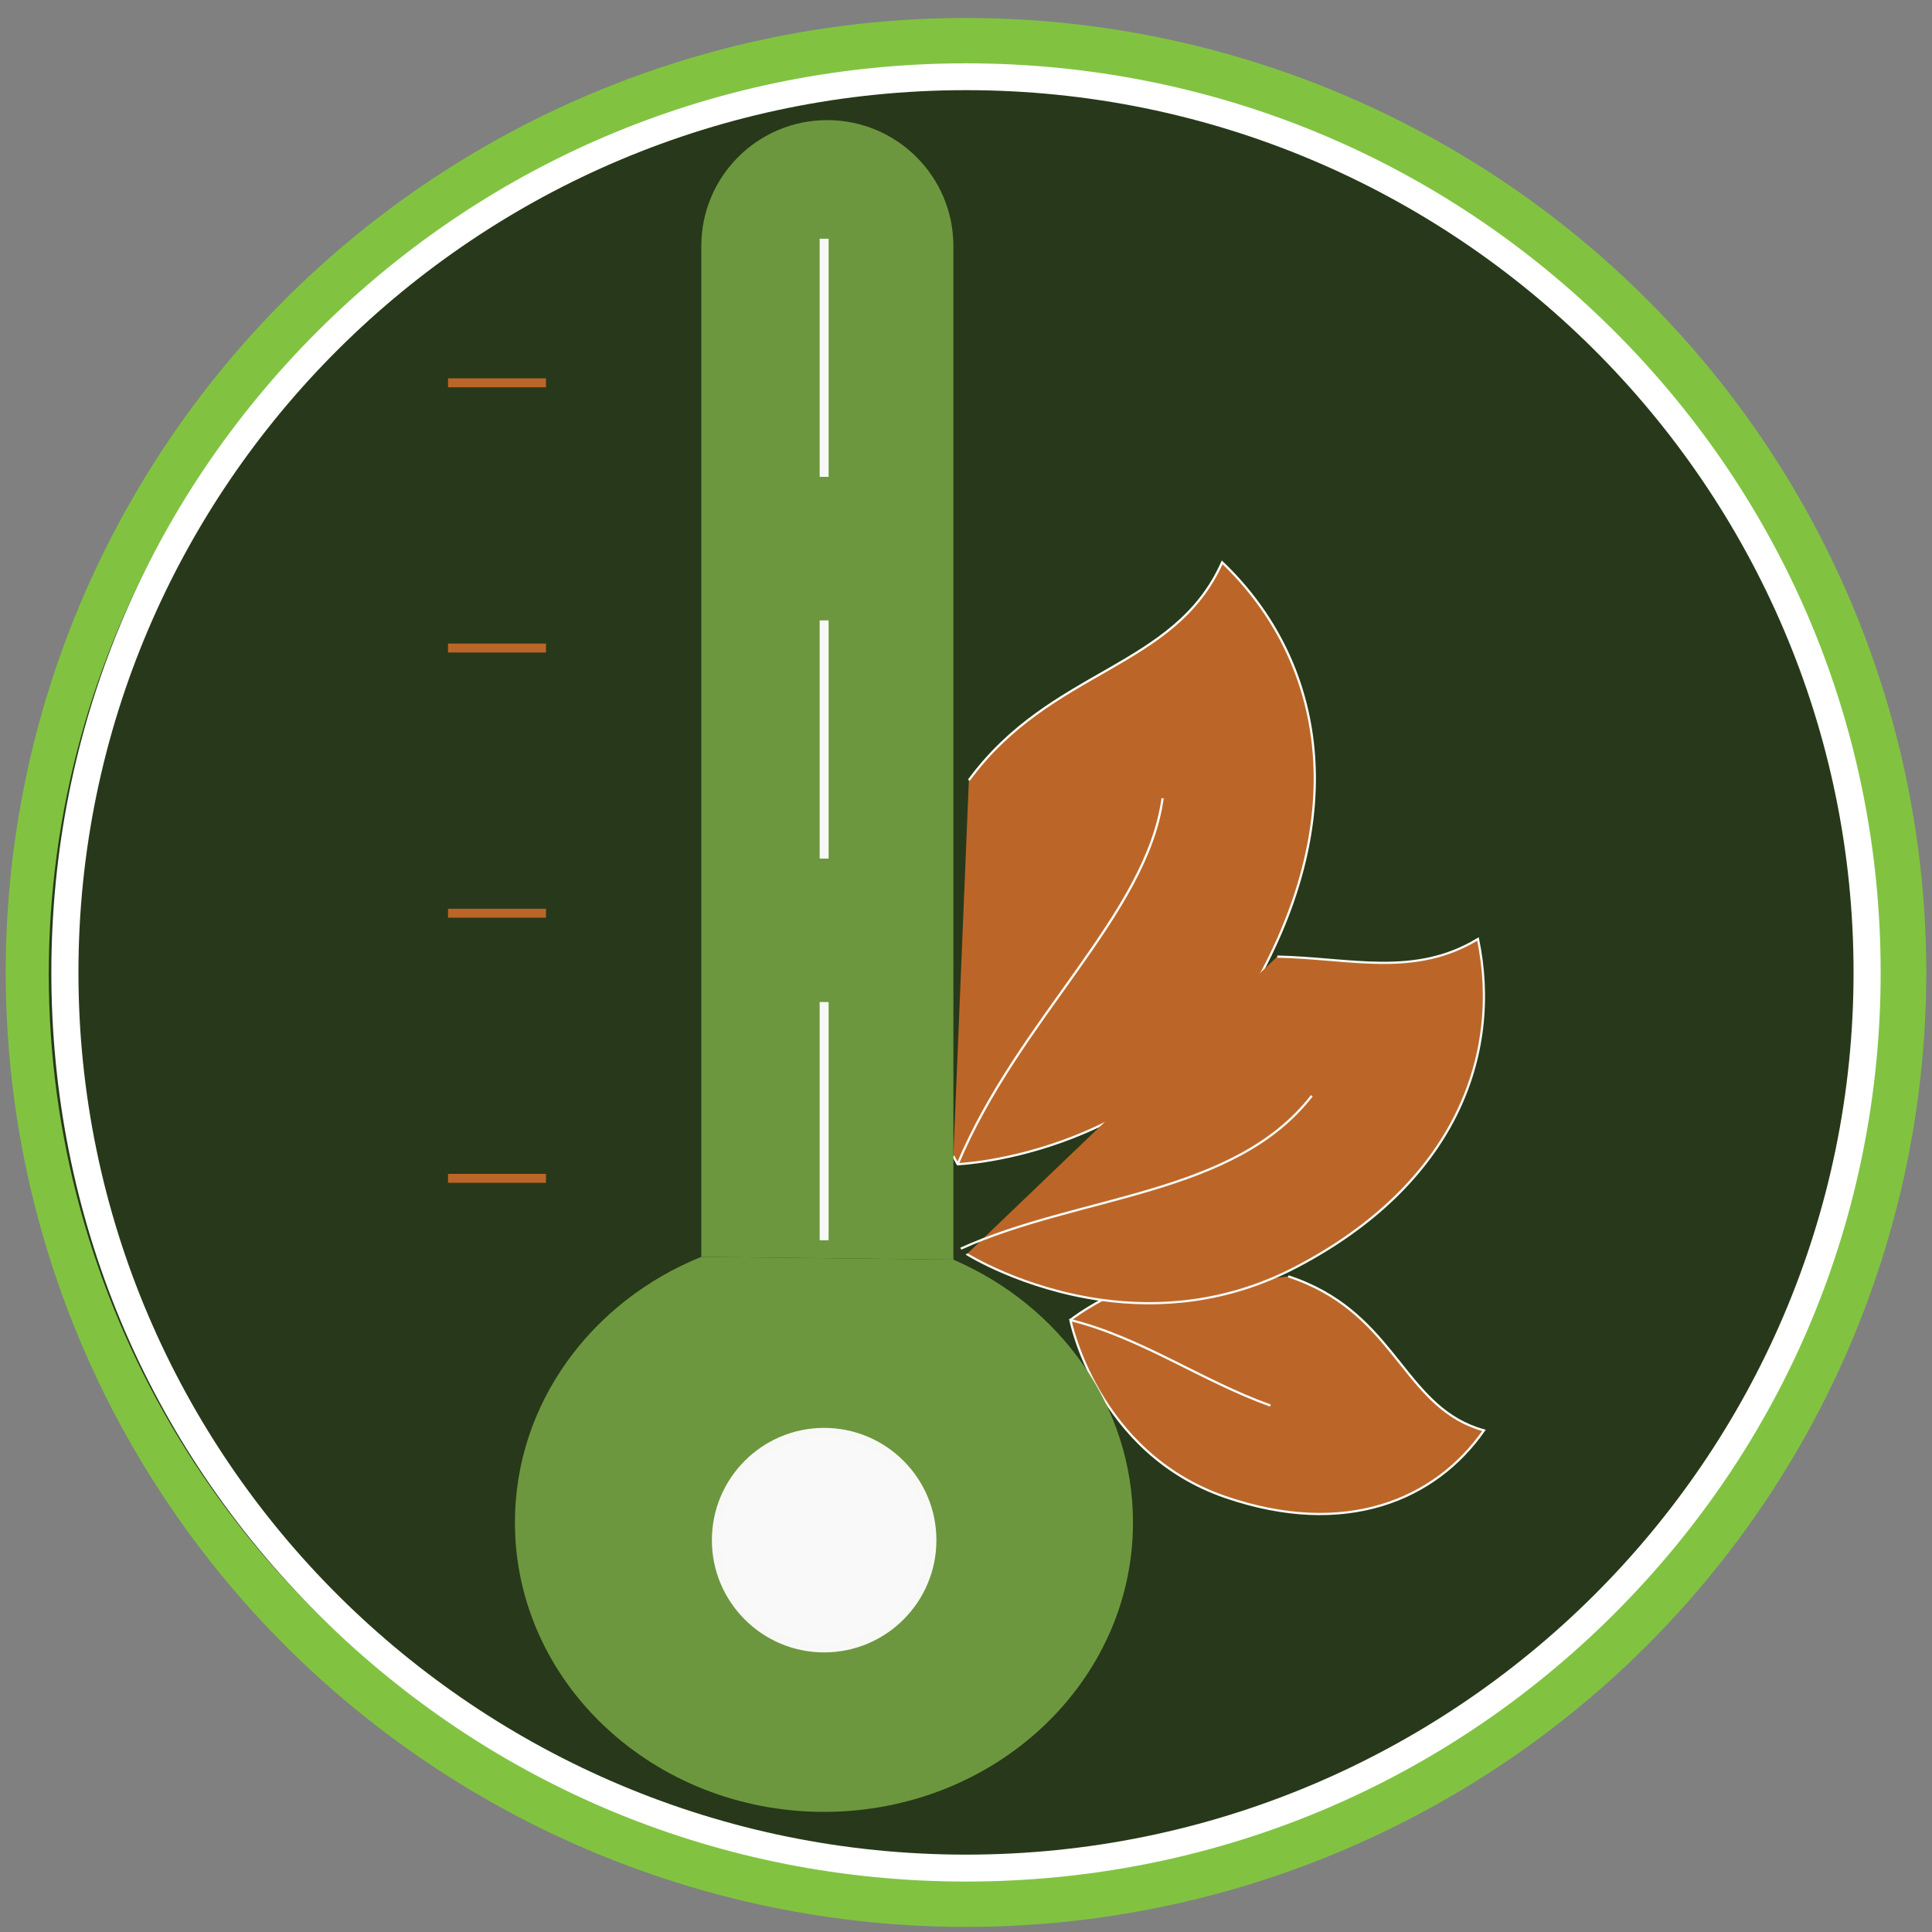
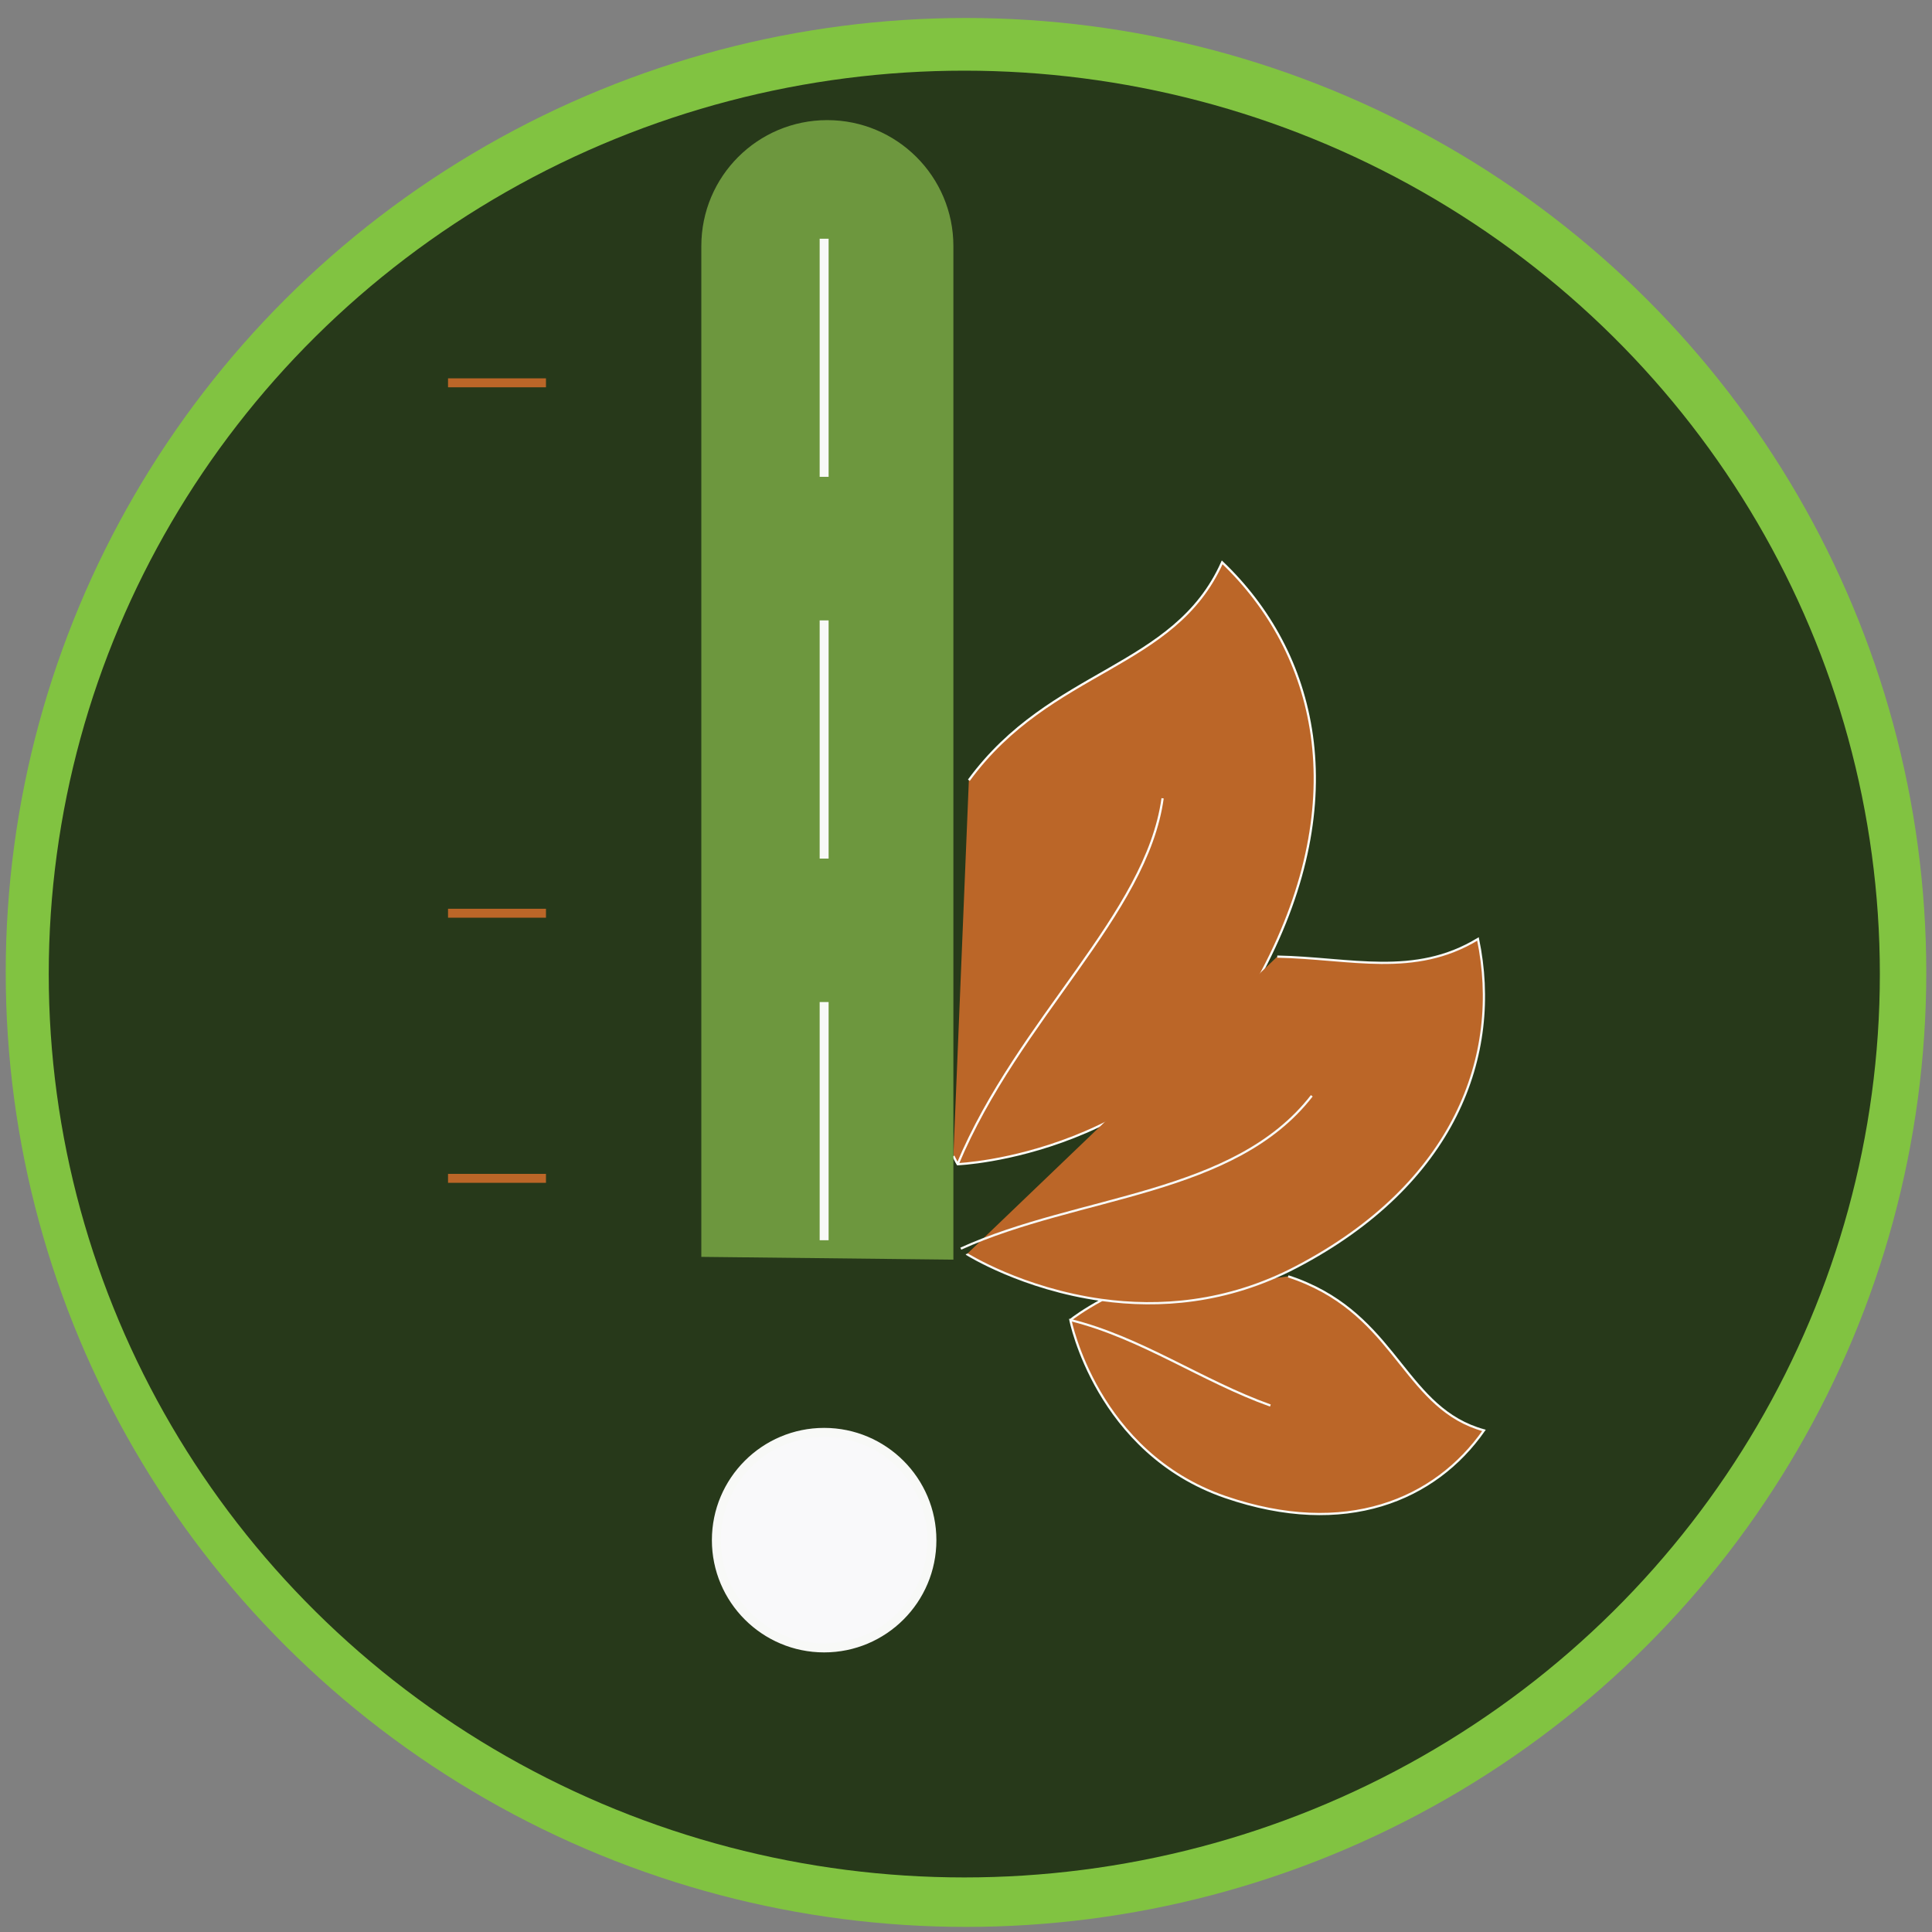
<svg xmlns="http://www.w3.org/2000/svg" id="Layer_1" data-name="Layer 1" viewBox="0 0 216 216">
  <rect x="0" y="0" width="216" height="216" fill="#808080" stroke="none" />
  <defs>
    <style>
      .cls-1 {
        fill: none;
        stroke: #bb6628;
      }

      .cls-1, .cls-2, .cls-3, .cls-4, .cls-5 {
        stroke-miterlimit: 10;
      }

      .cls-6 {
        fill: #81c341;
      }

      .cls-6, .cls-7, .cls-8, .cls-9 {
        stroke-width: 0px;
      }

      .cls-2 {
        fill: #f9f9fa;
      }

      .cls-2, .cls-3 {
        stroke: #f8f9f7;
      }

      .cls-7 {
        fill: #27391a;
      }

      .cls-8 {
        fill: #fff;
      }

      .cls-3, .cls-4, .cls-5 {
        fill: #bb6628;
        stroke-width: .25px;
      }

      .cls-4 {
        stroke: #fafcf8;
      }

      .cls-5 {
        stroke: #fefefa;
      }

      .cls-9 {
        fill: #6d973e;
      }
    </style>
  </defs>
  <g>
    <ellipse class="cls-6" cx="108" cy="108.72" rx="107.36" ry="106.71" />
    <ellipse class="cls-7" cx="107.81" cy="108.9" rx="102.36" ry="101" />
-     <path class="cls-8" d="M108,210.36c-27.31,0-52.99-10.57-72.31-29.77-19.31-19.2-29.95-44.72-29.95-71.87s10.64-52.67,29.95-71.87C55.01,17.65,80.69,7.08,108,7.08s52.99,10.57,72.31,29.77c19.31,19.2,29.95,44.72,29.95,71.87s-10.64,52.67-29.95,71.87c-19.31,19.2-44.99,29.77-72.31,29.77ZM108,10.08C53.28,10.08,8.77,54.33,8.77,108.72s44.52,98.63,99.23,98.63,99.23-44.25,99.23-98.63S162.72,10.08,108,10.08Z" />
  </g>
  <g>
    <line class="cls-1" x1="50.09" y1="42.8" x2="61.04" y2="42.8" />
-     <line class="cls-1" x1="50.09" y1="72.45" x2="61.04" y2="72.45" />
    <line class="cls-1" x1="50.09" y1="102.1" x2="61.04" y2="102.1" />
    <line class="cls-1" x1="50.09" y1="131.74" x2="61.04" y2="131.74" />
    <g>
      <path class="cls-5" d="M108.32,87.23c9.18-12.54,22.97-12.37,28.32-24.36,10.55,10.07,14.68,26.35,4.52,45.67-10.91,20.73-34.09,21.62-34.09,21.62,0,0-.19-.31-.48-.91" />
      <path class="cls-5" d="M107.06,130.17c6.83-16.29,21.12-27.89,22.92-40.92" />
    </g>
    <g>
      <path class="cls-4" d="M144.02,142.7c.7.22,1.39.48,2.09.79,10.19,4.44,11.17,14.05,19.8,16.43-5.43,7.78-15.5,12.06-28.92,7.45-14.41-4.97-17.32-19.8-17.32-19.8h.02c.19-.17,1.47-1.13,3.51-2.23h.02" />
      <path class="cls-4" d="M119.66,147.58c7.97,1.98,14.71,6.82,22.37,9.56" />
    </g>
    <g>
      <path class="cls-3" d="M108.11,140.2v.02s6.17,3.89,15.09,5.12h.02c6.27.86,13.91.41,21.74-3.7,17.66-9.25,22.99-23.64,20.28-36.66-7.11,4.32-14.25,2.14-22.44,1.97" />
      <path class="cls-3" d="M107.42,139.6c13.26-6.01,30.56-5.9,39.24-17.09" />
    </g>
    <path class="cls-9" d="M106.59,140.83V27.51c0-7.78-6.32-14.08-14.1-14.08s-14.08,6.29-14.08,14.08v113.01" />
-     <path class="cls-9" d="M106.59,140.83c11.87,5.12,20.08,16.34,20.08,29.38,0,17.87-15.45,32.36-34.55,32.36s-34.55-14.49-34.55-32.36c0-13.31,8.58-24.74,20.83-29.69" />
    <line class="cls-2" x1="92.14" y1="26.69" x2="92.14" y2="53.31" />
    <line class="cls-2" x1="92.14" y1="69.36" x2="92.14" y2="95.99" />
    <line class="cls-2" x1="92.14" y1="112.03" x2="92.14" y2="138.66" />
    <path class="cls-2" d="M104.19,172.19c0,6.66-5.4,12.05-12.05,12.05s-12.05-5.4-12.05-12.05,5.4-12.05,12.05-12.05,12.05,5.4,12.05,12.05Z" />
  </g>
</svg>